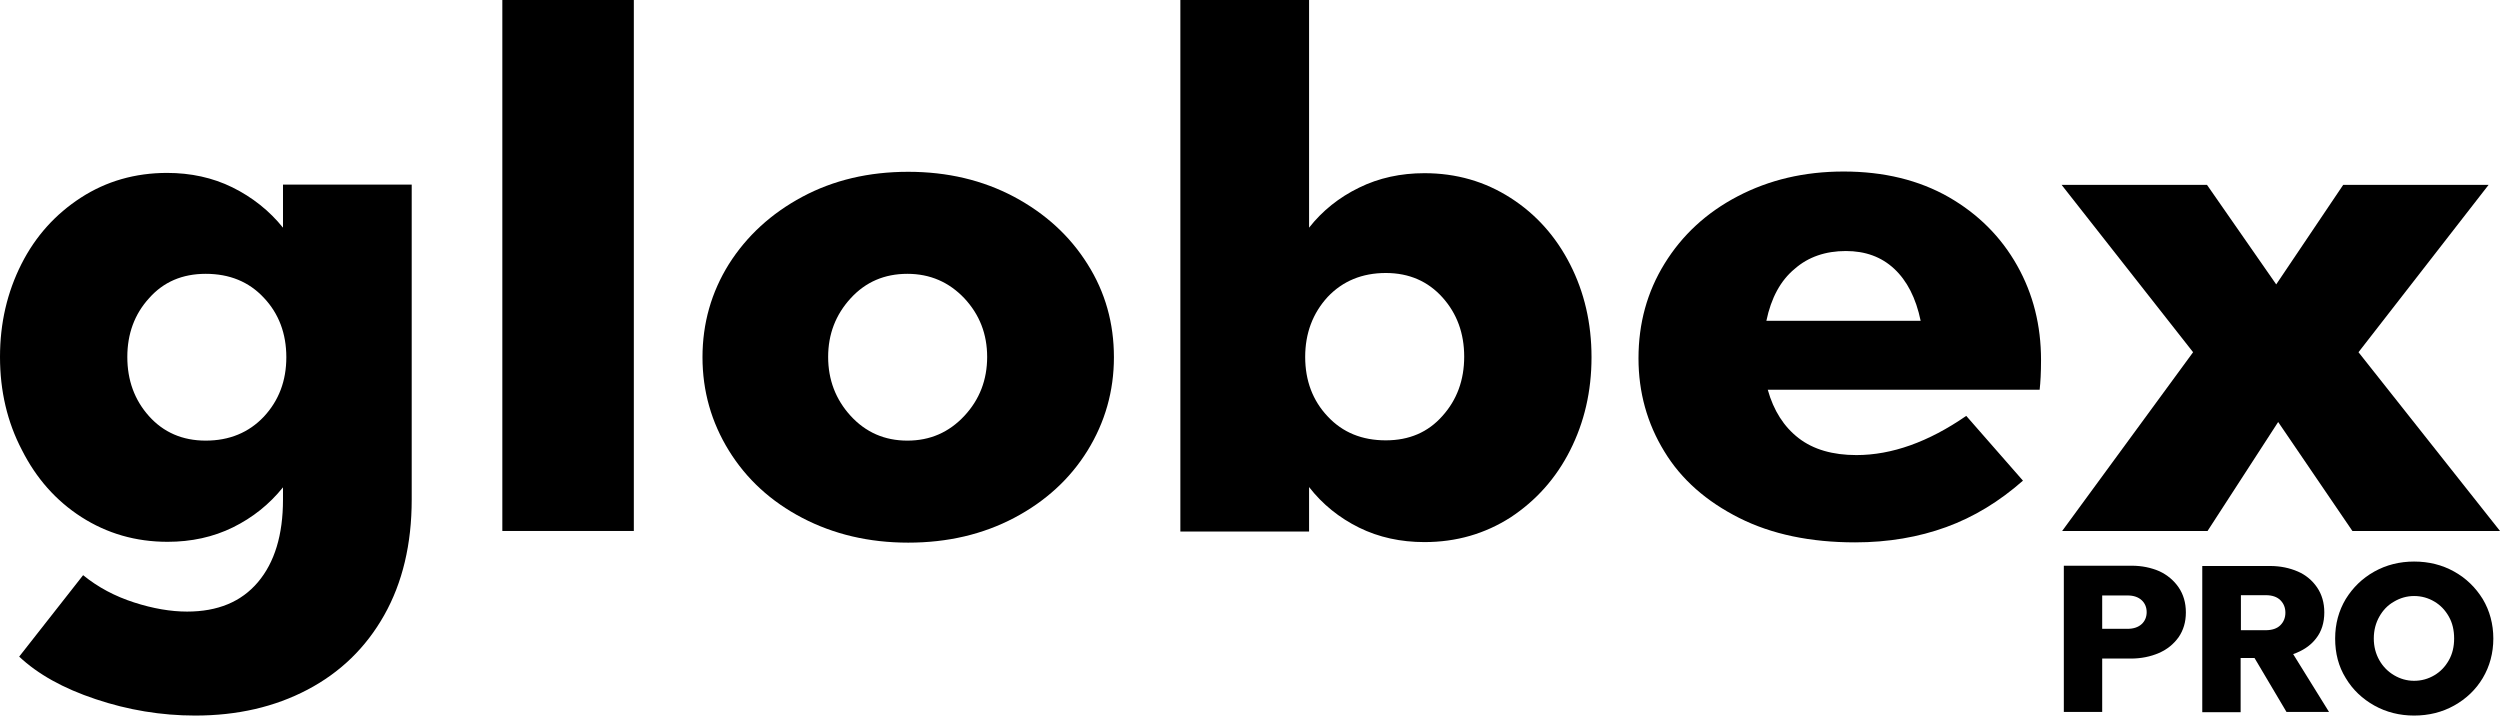
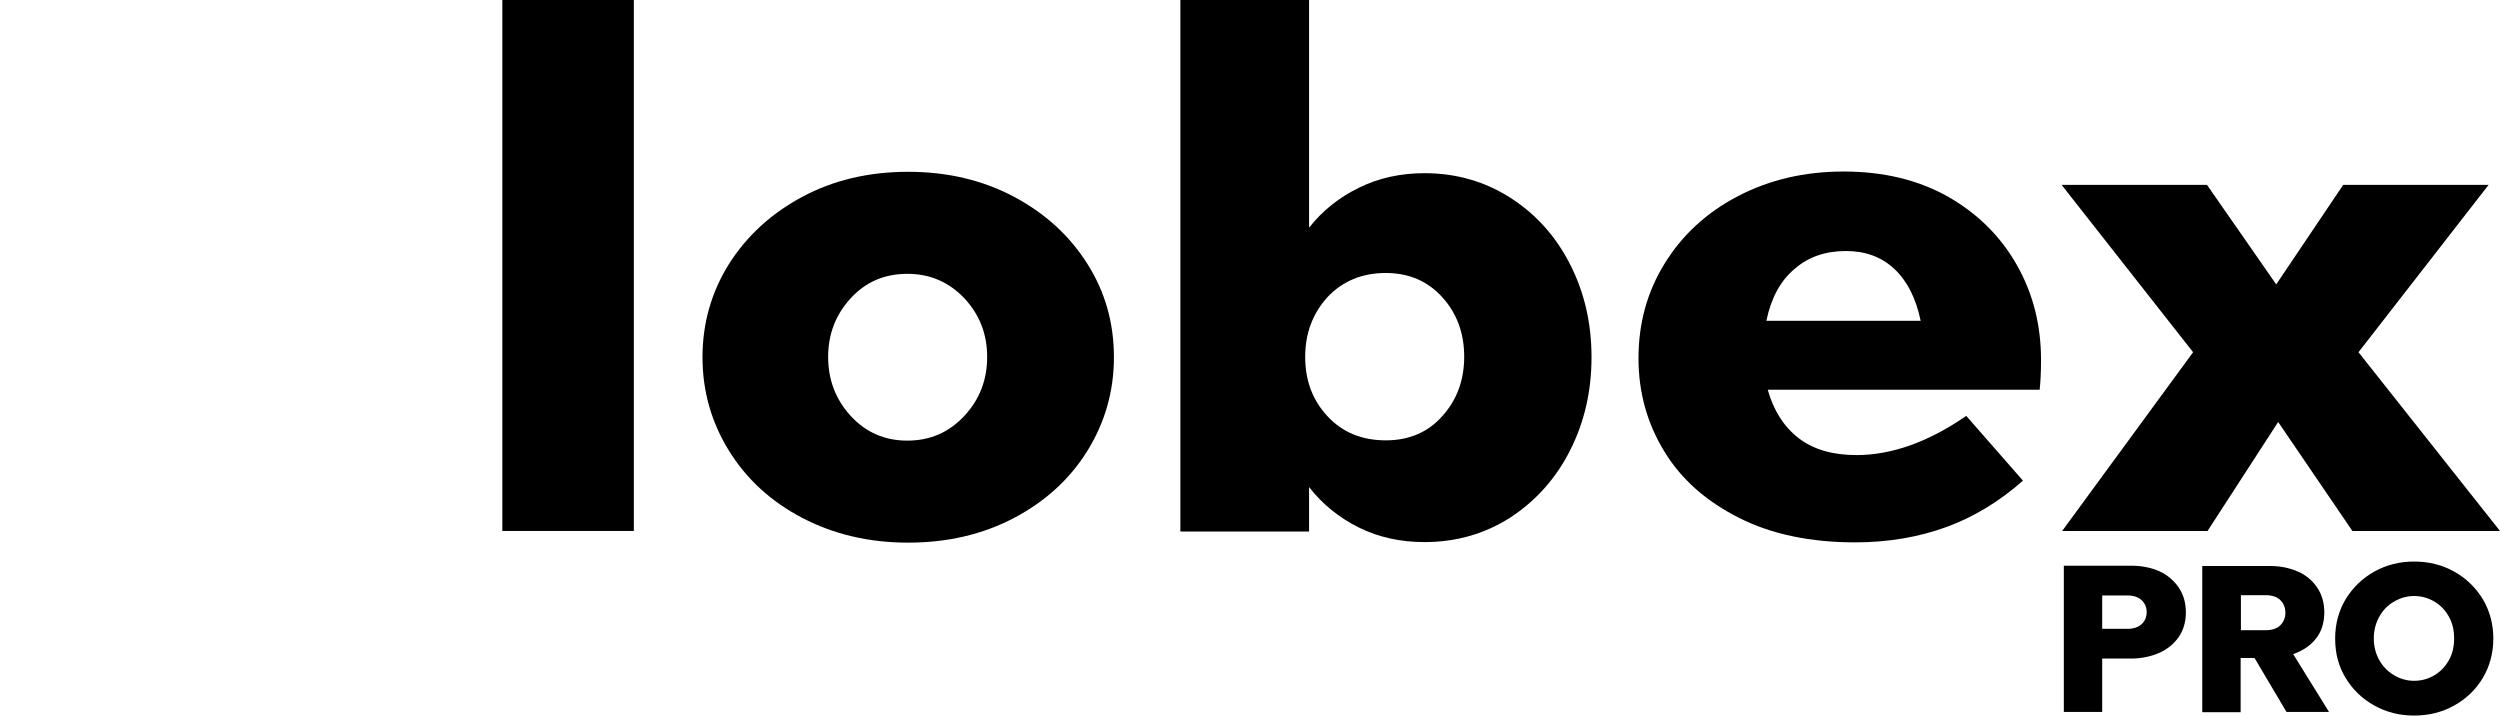
<svg xmlns="http://www.w3.org/2000/svg" version="1.1" id="Layer_1" x="0px" y="0px" viewBox="0 0 899.3 257.4" style="enable-background:new 0 0 899.3 257.4;" xml:space="preserve">
  <g>
    <g>
-       <path d="M101.8,81.9V66.4h46.3v113.3c0,16-3.3,29.9-9.9,41.6c-6.6,11.7-15.8,20.6-27.6,26.8c-11.8,6.2-25.2,9.3-40.4,9.3    c-12.2,0-24.2-2-35.8-5.9c-11.7-3.9-20.8-9-27.5-15.3l23-29.3c5.4,4.4,11.5,7.6,18.3,9.8c6.8,2.2,13.2,3.3,19.1,3.3    c11,0,19.5-3.5,25.5-10.6c6-7.1,9-17,9-29.7v-4.4c-4.9,6.1-10.9,10.9-18,14.4s-15,5.2-23.5,5.2c-11.5,0-21.8-3-31-8.9    s-16.3-14-21.4-24.1C2.6,151.8,0,140.6,0,128.4s2.6-23.3,7.7-33.4s12.3-18,21.4-23.9s19.5-8.9,31-8.9c8.5,0,16.4,1.7,23.5,5.2    S96.9,75.8,101.8,81.9z M45.8,128.4c0,8.4,2.6,15.5,7.8,21.3c5.2,5.8,12,8.8,20.4,8.8c8.5,0,15.5-2.9,20.9-8.6    c5.4-5.8,8.1-12.9,8.1-21.4s-2.7-15.7-8.1-21.4c-5.4-5.8-12.4-8.6-20.9-8.6c-8.4,0-15.2,2.9-20.4,8.8    C48.4,113,45.8,120.1,45.8,128.4z" />
-       <path d="M180.7,191V0h47.3v191H180.7z" />
+       <path d="M180.7,191V0h47.3v191H180.7" />
      <path d="M391.2,95c6.4,10.1,9.5,21.3,9.5,33.5s-3.2,23.4-9.5,33.6s-15.2,18.3-26.4,24.2c-11.2,5.9-23.9,8.9-38.1,8.9    c-14.1,0-26.8-3-38.1-8.9s-20.1-14-26.4-24.2s-9.5-21.4-9.5-33.6s3.2-23.4,9.5-33.5c6.4-10.1,15.2-18.2,26.4-24.2    c11.2-6,23.9-9,38.1-9c14.1,0,26.8,3,38.1,9C376,76.8,384.8,84.8,391.2,95z M297.9,128.4c0,8.2,2.7,15.3,8.1,21.2    c5.4,5.9,12.2,8.9,20.4,8.9s15-3,20.5-8.9s8.2-13,8.2-21.2s-2.7-15.2-8.2-21.1c-5.5-5.8-12.3-8.8-20.5-8.8s-15,2.9-20.4,8.8    C300.6,113.2,297.9,120.2,297.9,128.4z" />
      <path d="M488.9,67.5c7.1-3.5,15-5.2,23.5-5.2c11.5,0,21.8,3,31,8.9c9.2,5.9,16.3,13.9,21.4,23.9c5.1,10,7.7,21.1,7.7,33.4    s-2.6,23.4-7.7,33.5c-5.1,10.1-12.3,18.1-21.4,24.1c-9.2,5.9-19.5,8.9-31,8.9c-8.5,0-16.4-1.7-23.5-5.2s-13.2-8.4-18-14.6v16    h-46.3V0h46.3v81.9C475.7,75.8,481.7,71,488.9,67.5z M469.5,128.4c0,8.5,2.7,15.7,8.1,21.4c5.4,5.8,12.4,8.6,20.9,8.6    c8.4,0,15.2-2.9,20.4-8.8c5.2-5.8,7.8-12.9,7.8-21.3s-2.6-15.5-7.8-21.3c-5.2-5.8-12-8.8-20.4-8.8c-8.5,0-15.5,2.9-20.9,8.6    C472.2,112.7,469.5,119.9,469.5,128.4z" />
      <path d="M725.6,95.5c5.8,10.3,8.6,21.6,8.6,34c0,4.5-0.2,8.1-0.5,10.7h-97.8c2.1,7.5,5.8,13.3,11.1,17.4s12.3,6.1,20.8,6.1    c12.7,0,25.9-4.7,39.5-14.1l20.4,23.3c-8.5,7.5-17.7,13.1-27.6,16.7s-20.8,5.5-32.8,5.5c-16,0-30-2.9-41.7-8.8    s-20.8-13.8-26.9-23.9c-6.2-10.1-9.3-21.3-9.3-33.5c0-12.6,3.1-23.9,9.4-34.1s15-18.3,26.3-24.2s23.9-8.9,38.1-8.9    c14.5,0,27.1,3.1,37.8,9.2C711.6,77,719.8,85.2,725.6,95.5z M635.4,115.4h55.5c-1.7-8.2-4.9-14.4-9.5-18.7s-10.4-6.4-17.4-6.4    c-7.3,0-13.5,2.1-18.4,6.4C640.5,100.9,637.1,107.2,635.4,115.4z" />
      <path d="M899.3,191h-53.1l-26.7-39.2L794.1,191h-52.3l47.1-64.3l-47.3-60.2h52.3l24.9,35.8l24.1-35.8h52.3l-46.8,60.2L899.3,191z" />
    </g>
    <g>
      <path d="M783.7,211.3c1.7,2.5,2.6,5.5,2.6,9s-0.9,6.4-2.6,8.9c-1.8,2.5-4.1,4.4-7.1,5.7c-3,1.3-6.4,2-10.1,2h-10.3v19.2h-13.8    v-52.6h24.4c3.7,0,7,0.7,10,2C779.6,206.8,782,208.8,783.7,211.3z M756.1,226.2h9.2c2.2,0,3.9-0.6,5.1-1.7s1.8-2.6,1.8-4.3    s-0.6-3.2-1.8-4.3c-1.2-1.1-2.9-1.7-5-1.7h-9.2V226.2z" />
      <path d="M833.5,211.3c1.7,2.5,2.6,5.5,2.6,9c0,3.7-1,6.9-3,9.4c-2,2.6-4.8,4.4-8.2,5.6l12.9,20.8h-15.3L811,236.7h-5v19.5h-13.8    v-52.6h24.4c3.7,0,7,0.7,10,2C829.4,206.8,831.8,208.8,833.5,211.3z M806,226.7h9c2.3,0,4.1-0.6,5.3-1.8s1.8-2.7,1.8-4.5    c0-1.8-0.6-3.3-1.8-4.5c-1.2-1.2-3-1.8-5.2-1.8h-9V226.7z" />
      <path d="M893.1,215.5c2.5,4.2,3.8,9,3.8,14.2s-1.3,10-3.8,14.2c-2.5,4.2-6,7.5-10.3,9.9c-4.3,2.4-9.1,3.6-14.4,3.6    c-5.2,0-10-1.2-14.3-3.6s-7.8-5.7-10.3-9.9c-2.6-4.2-3.8-8.9-3.8-14.2s1.3-10,3.8-14.2c2.6-4.2,6-7.5,10.3-9.9s9.1-3.6,14.3-3.6    c5.3,0,10.1,1.2,14.4,3.6C887.1,208,890.5,211.3,893.1,215.5z M855.9,221.8c-1.3,2.3-2,4.9-2,7.9c0,2.9,0.7,5.5,2,7.8    c1.3,2.3,3.1,4.1,5.3,5.4c2.2,1.3,4.6,2,7.2,2c2.7,0,5.1-0.7,7.3-2c2.2-1.3,3.9-3.1,5.2-5.4c1.3-2.3,1.9-4.9,1.9-7.8    c0-3-0.6-5.6-1.9-7.9c-1.3-2.3-3-4.1-5.2-5.4c-2.2-1.3-4.6-2-7.3-2c-2.6,0-5,0.7-7.2,2C858.9,217.7,857.2,219.5,855.9,221.8z" />
    </g>
  </g>
</svg>